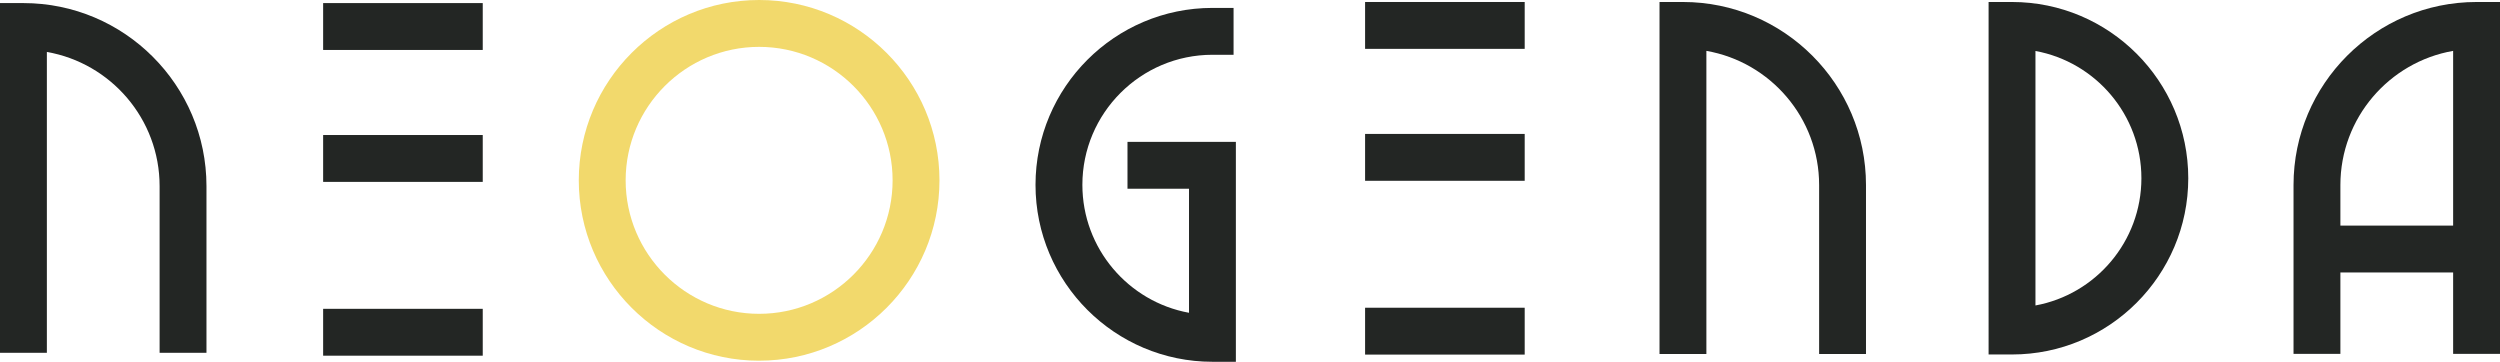
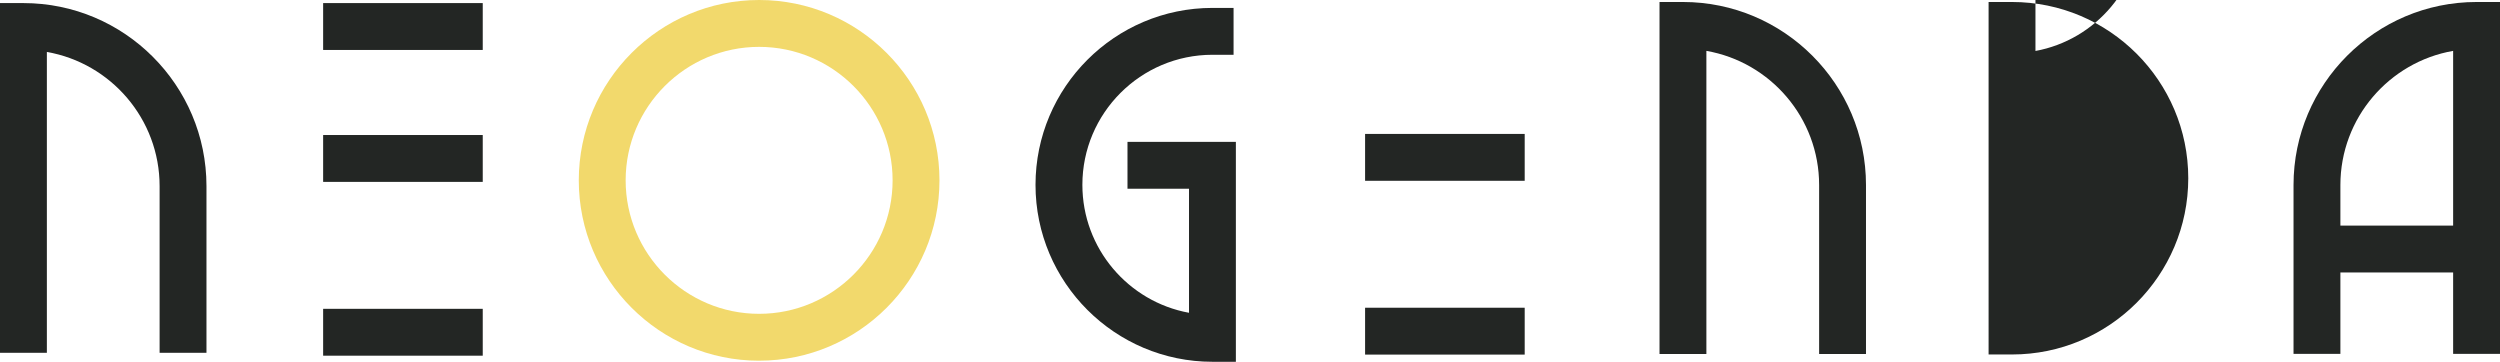
<svg xmlns="http://www.w3.org/2000/svg" id="_Слой_1" data-name="Слой 1" viewBox="0 0 1280.19 185.26">
  <defs>
    <style>
      .cls-1 {
        fill: #f2d96c;
      }

      .cls-2 {
        fill: #232624;
      }
    </style>
  </defs>
  <g>
    <path class="cls-2" d="m1268.19,1.02c-51.68,0-93.73,42.05-93.73,93.73v86.46h24v-41.68h57.73v41.68h24V1.02h-12Zm-69.73,114.51v-20.78c0-34.36,24.98-62.99,57.73-68.7v89.48h-57.73Z" />
-     <path class="cls-2" d="m1030.31,181.51h-12V1.02h12c49.76,0,90.25,40.48,90.25,90.25s-40.48,90.25-90.25,90.25Zm12-155.41v130.32c30.82-5.66,54.25-32.73,54.25-65.16s-23.43-59.5-54.25-65.16Z" />
+     <path class="cls-2" d="m1030.31,181.51h-12V1.02h12c49.76,0,90.25,40.48,90.25,90.25s-40.48,90.25-90.25,90.25Zm12-155.41c30.82-5.66,54.25-32.73,54.25-65.16s-23.43-59.5-54.25-65.16Z" />
    <path class="cls-2" d="m955.53,181.29h-24v-86.54c0-34.36-24.98-62.99-57.73-68.7v155.24h-24V1.02h12c51.68,0,93.73,42.05,93.73,93.73v86.54Z" />
    <g>
-       <rect class="cls-2" x="699.03" y="1.02" width="81.73" height="24" />
      <rect class="cls-2" x="699.03" y="68.58" width="81.73" height="24" />
      <rect class="cls-2" x="699.03" y="157.58" width="81.73" height="24" />
    </g>
    <path class="cls-2" d="m632.86,185.26h-12c-49.96,0-90.6-40.64-90.6-90.6S570.9,4.05,620.86,4.05h10.82v24h-10.82c-36.73,0-66.6,29.88-66.6,66.6,0,32.63,23.58,59.86,54.6,65.52v-63.51h-31.5v-24h55.5v112.59Z" />
  </g>
  <g>
    <path class="cls-1" d="m388.73,184.71c-50.92,0-92.35-41.43-92.35-92.35S337.8,0,388.73,0s92.35,41.43,92.35,92.35-41.43,92.35-92.35,92.35Zm0-160.71c-37.69,0-68.35,30.66-68.35,68.35s30.66,68.35,68.35,68.35,68.35-30.66,68.35-68.35-30.66-68.35-68.35-68.35Z" />
    <g>
      <rect class="cls-2" x="165.47" y="1.58" width="81.73" height="24" />
      <rect class="cls-2" x="165.47" y="69.14" width="81.73" height="24" />
      <rect class="cls-2" x="165.47" y="158.14" width="81.73" height="24" />
    </g>
    <path class="cls-2" d="m105.73,180.67h-24v-85.37c0-34.36-24.98-62.99-57.73-68.7v154.07H0V1.58h12c51.68,0,93.73,42.05,93.73,93.73v85.37Z" />
  </g>
</svg>